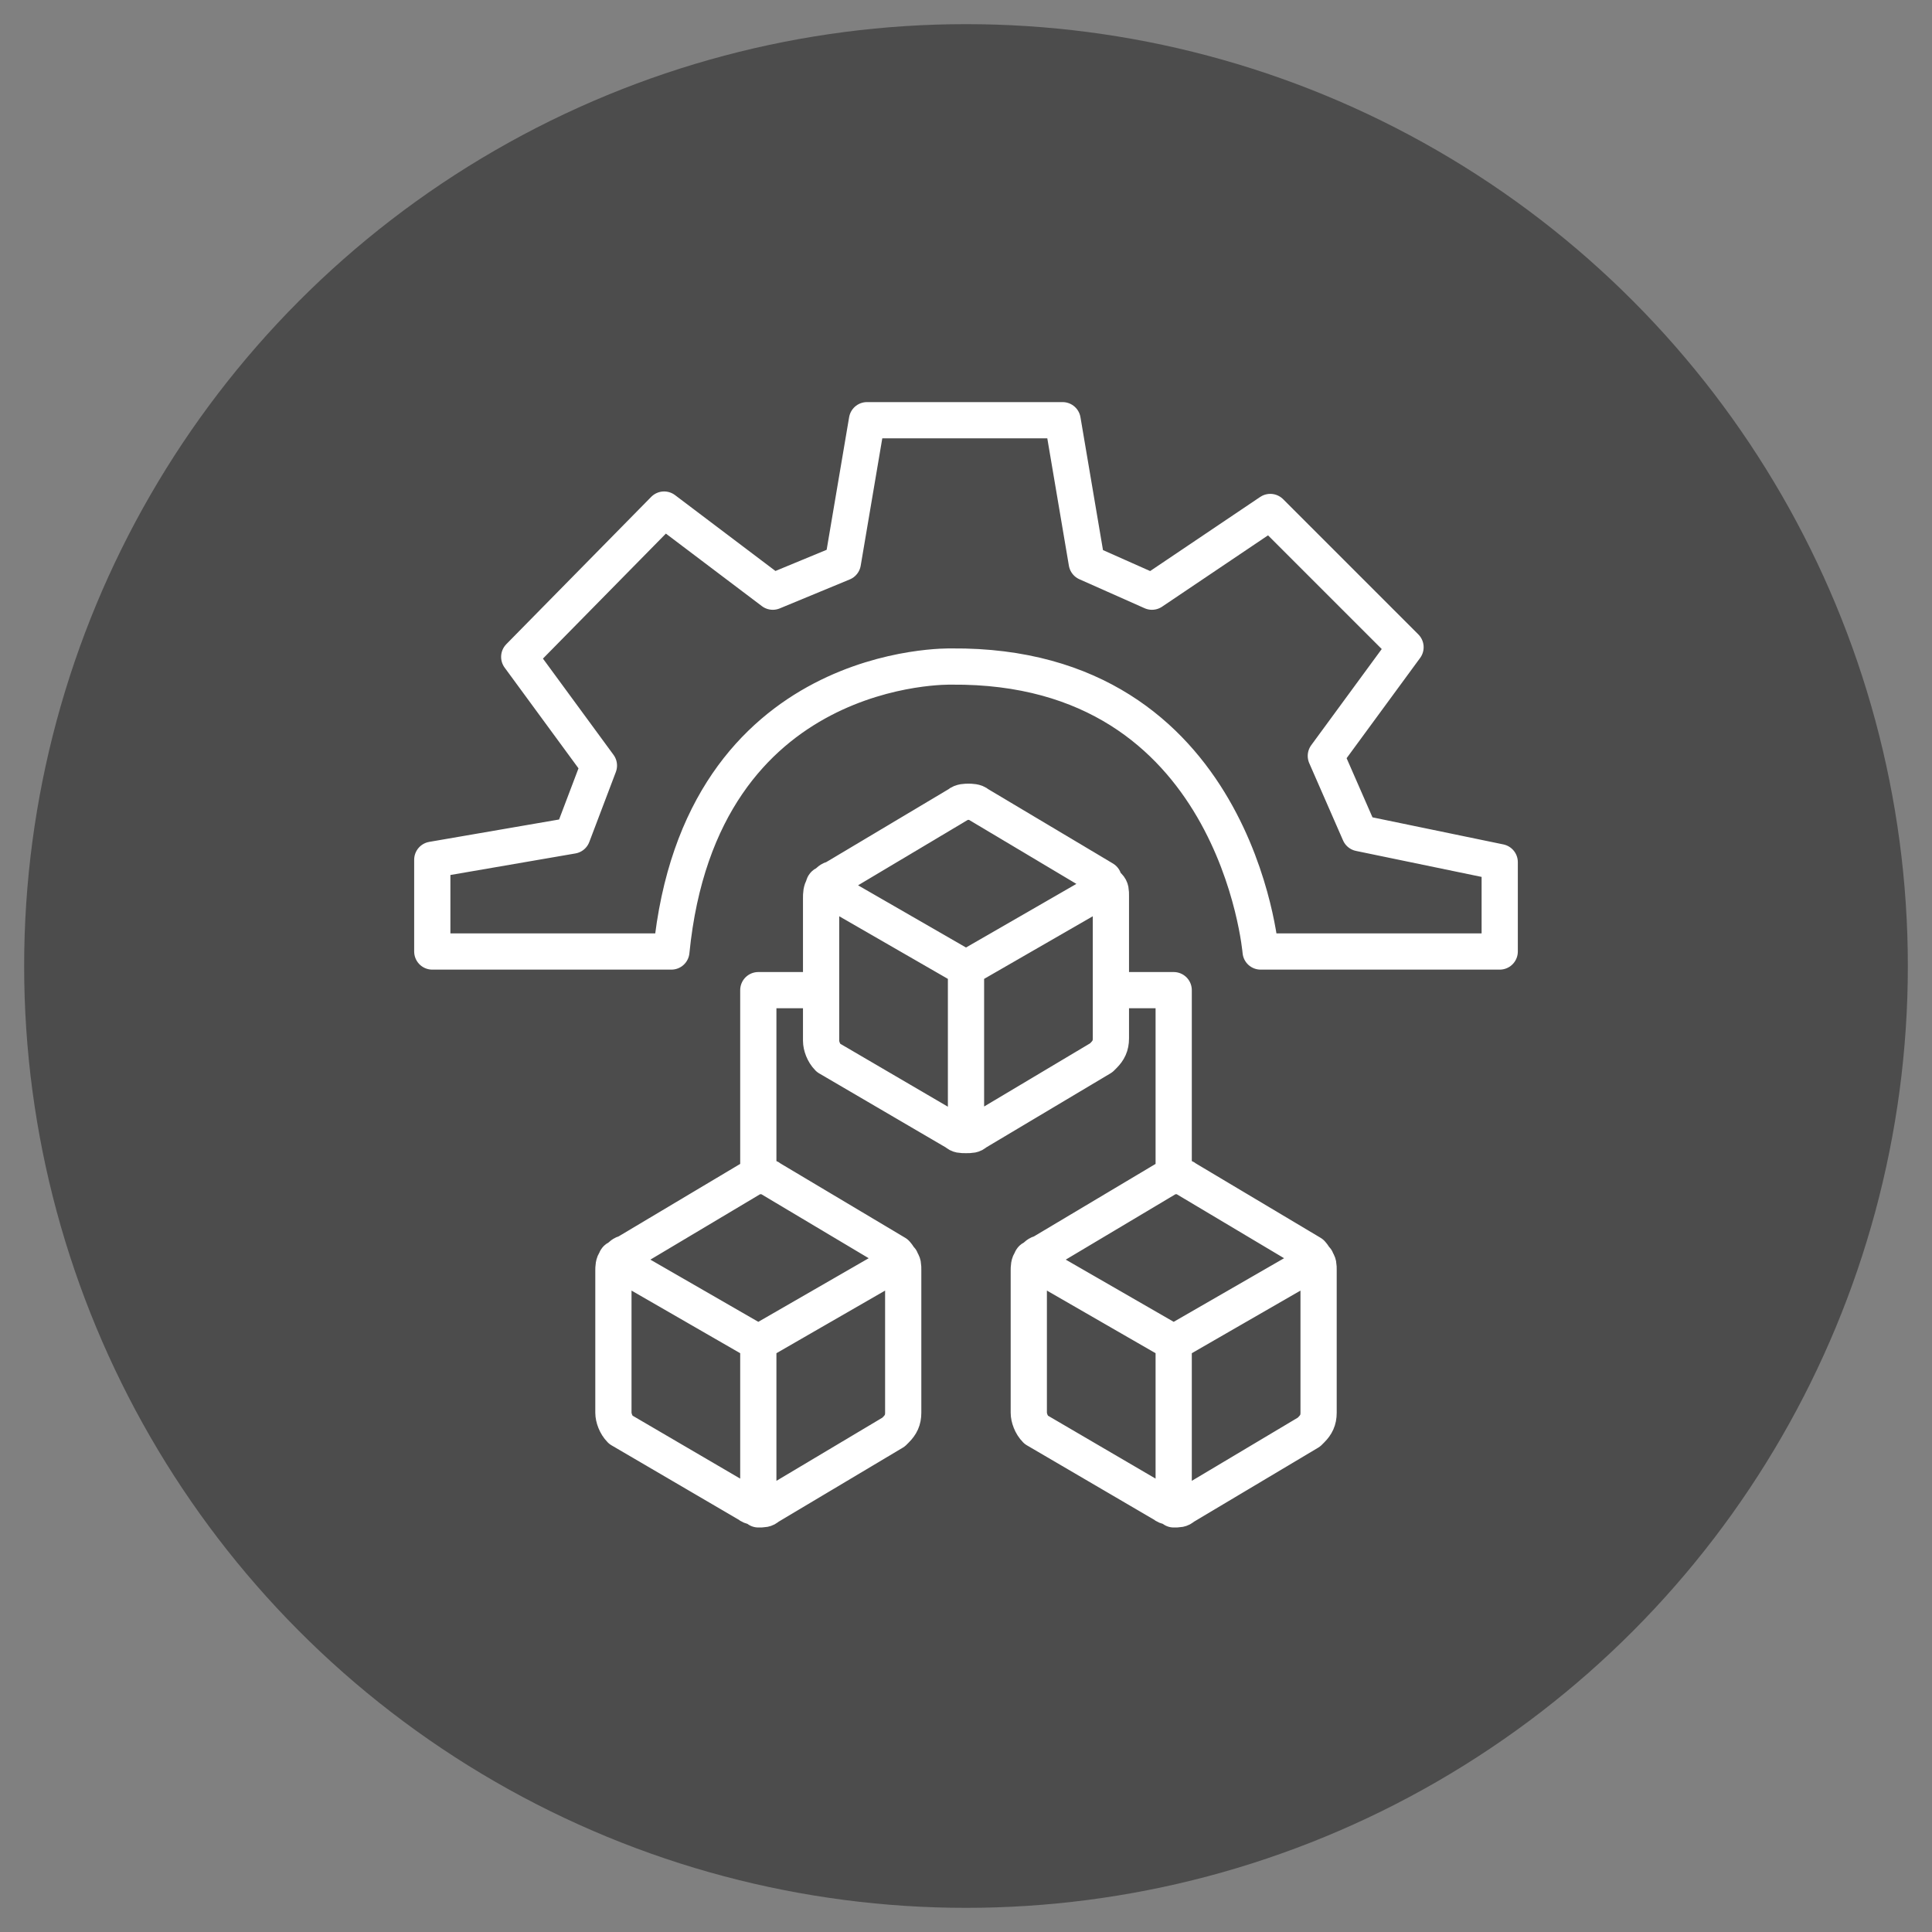
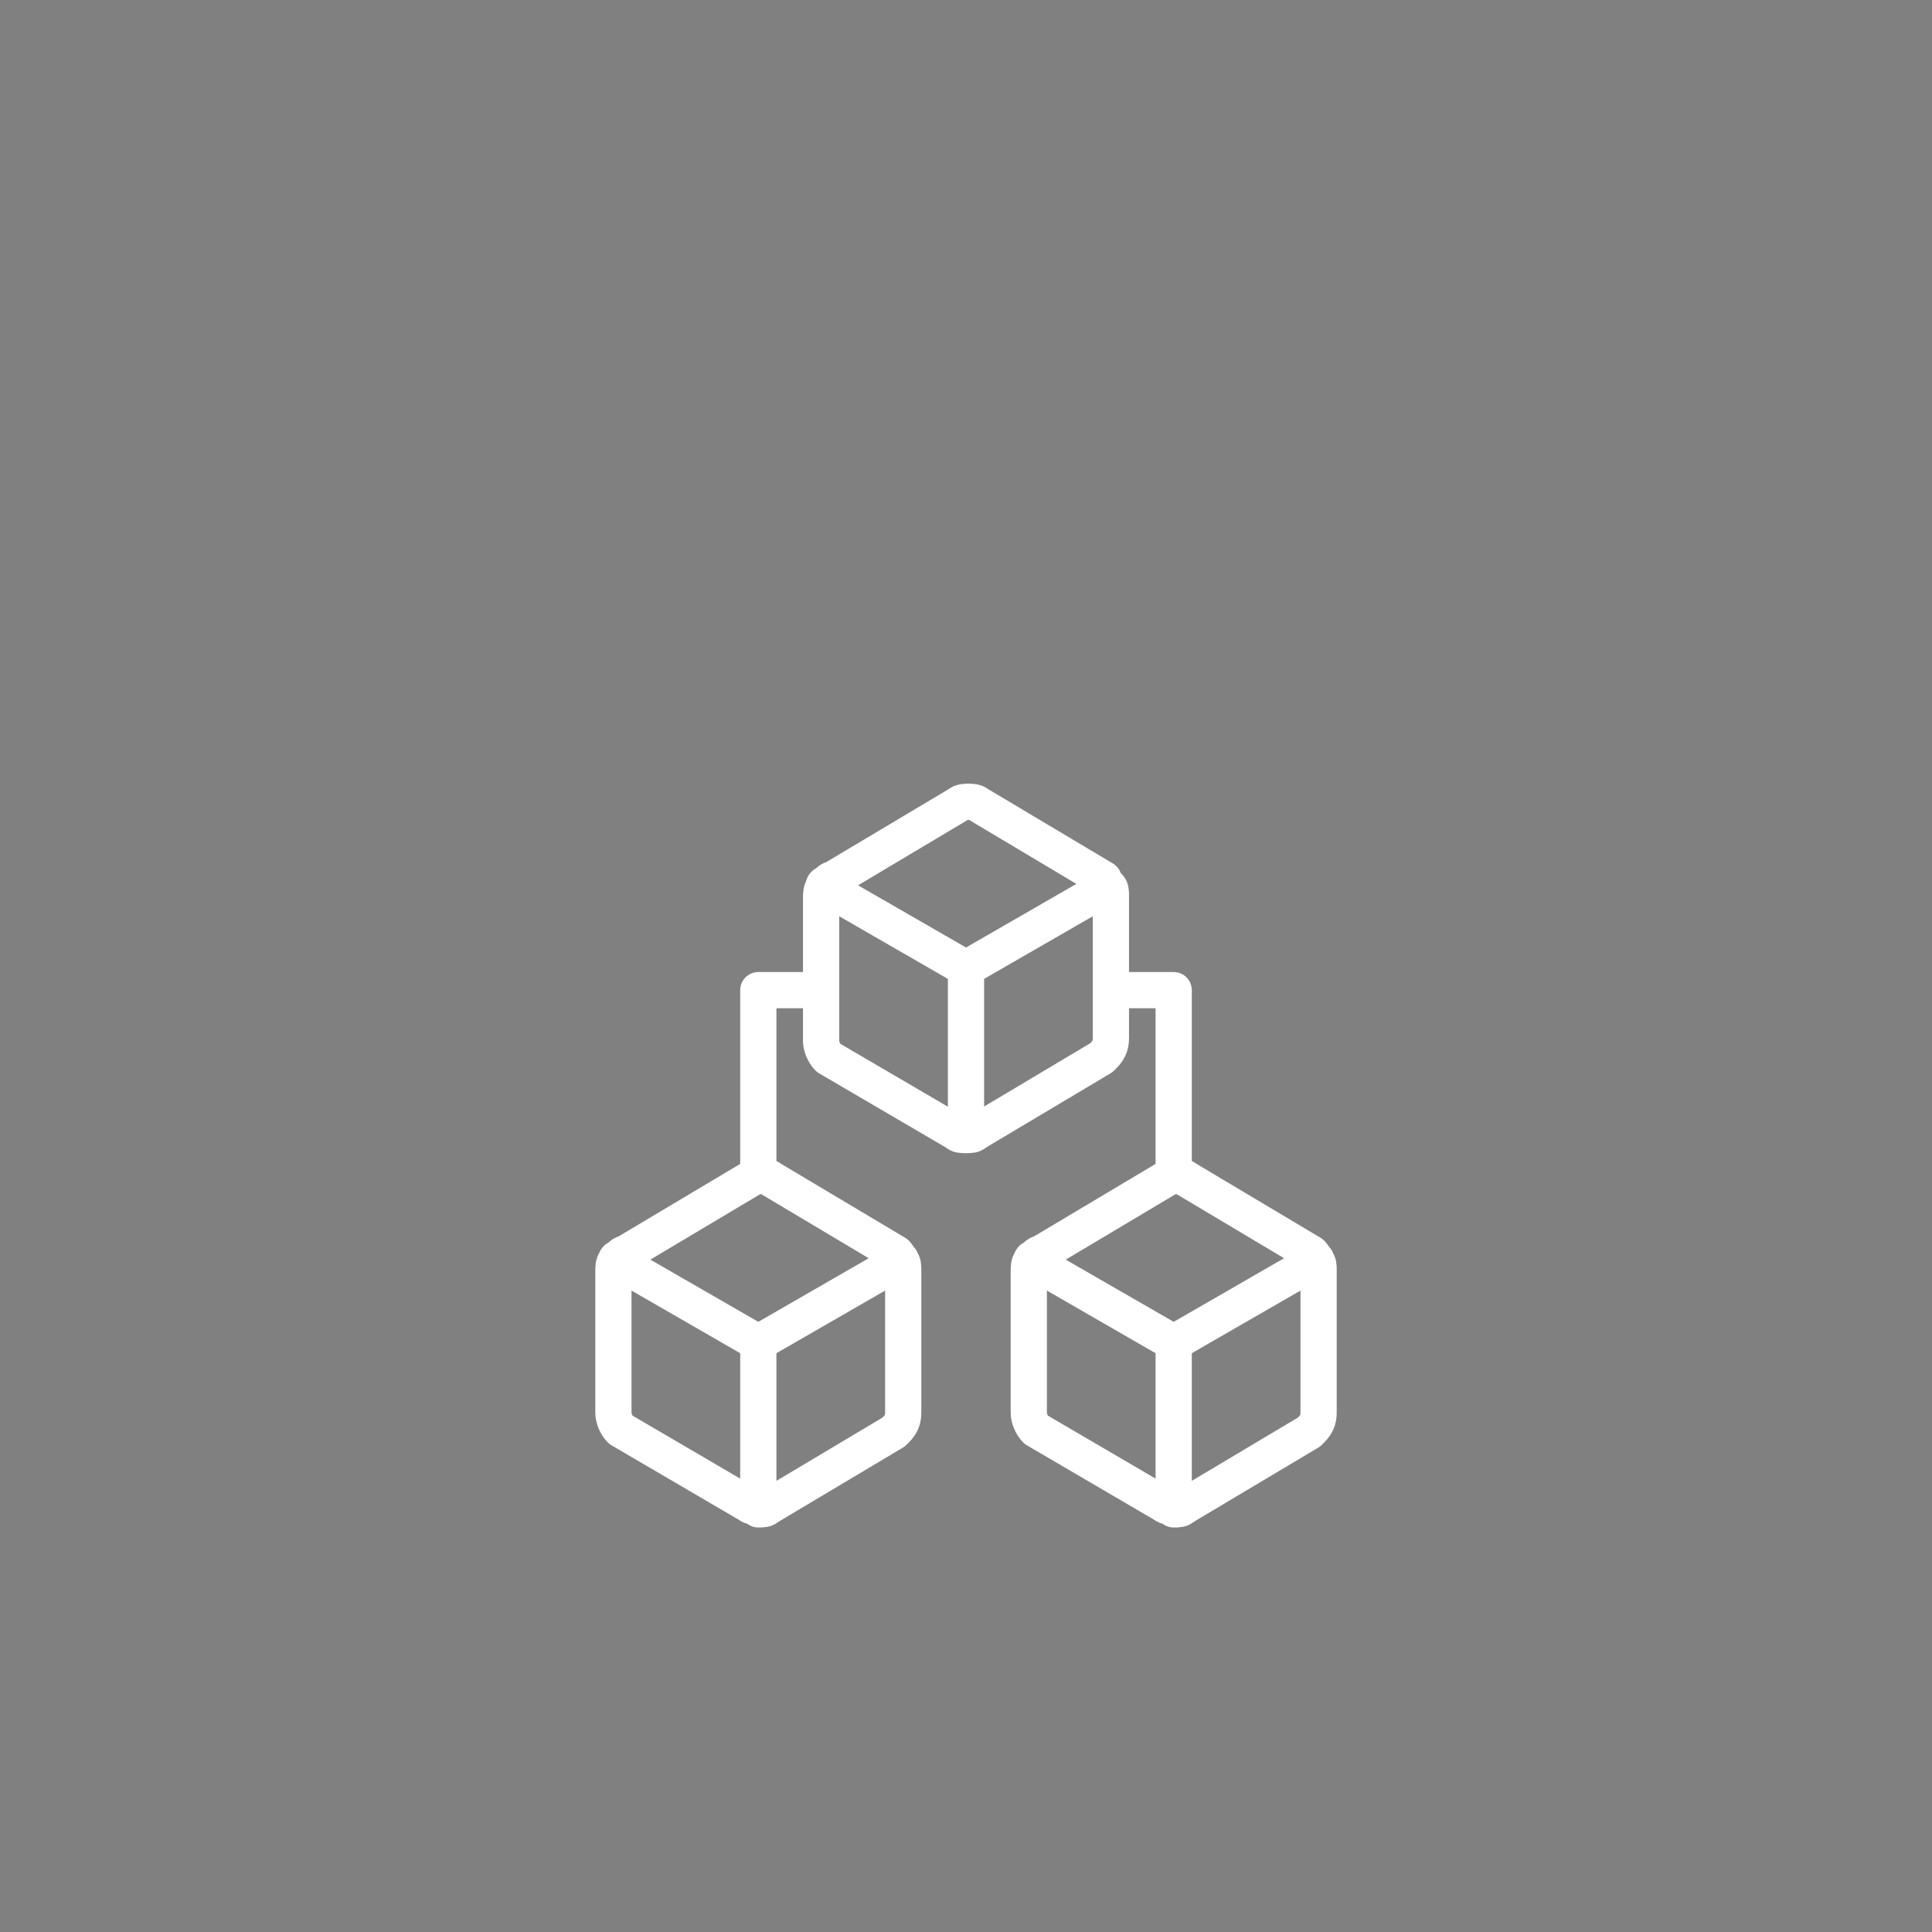
<svg xmlns="http://www.w3.org/2000/svg" x="0px" y="0px" viewBox="0 0 80 80" style="enable-background:new 0 0 80 80;" xml:space="preserve">
  <rect x="0" y="0" width="80" height="80" fill="#808080" stroke="none" />
  <style type="text/css">	.st0{fill:none;stroke:#000000;stroke-width:1.5;stroke-linecap:round;stroke-linejoin:round;stroke-miterlimit:10;}	.st1{fill:none;}	.st2{fill:none;stroke:#000000;stroke-width:1.5;stroke-miterlimit:10;}	.st3{display:none;fill:none;stroke:#000000;stroke-width:1.5;stroke-linecap:round;stroke-linejoin:round;stroke-miterlimit:10;}	.st4{fill:#4C4C4C;}	.st5{fill:none;stroke:#FFFFFF;stroke-width:1.5;stroke-linecap:round;stroke-linejoin:round;stroke-miterlimit:10;}</style>
  <g id="Layer_9" />
  <g id="Consulting" />
  <g id="User_Experience" />
  <g id="Interface_Design" />
  <g id="Emerging_Tech" />
  <g id="Expert_Mobile" />
  <g id="Proven_Delivery" />
  <g id="iOS" />
  <g id="Android_App" />
  <g id="Hybrid_App" />
  <g id="OutSystem" />
  <g id="initiate" />
  <g id="plan" />
  <g id="execute" />
  <g id="monitor" />
  <g id="control" />
  <g id="assurance" />
  <g id="governance-framework" />
  <g id="planning-analysis" />
  <g id="design" />
  <g id="implementation" />
  <g id="testing-integration" />
  <g id="production" />
  <g id="maintenance" />
  <g id="waterfall" />
  <g id="agile" />
  <g id="hybrid" />
  <g id="initiate_00000065784779986077397310000003082036248824776378_" />
  <g id="plan_00000019636140090334910980000002830677975979196591_" />
  <g id="execute_00000024714678943971370350000001017276444616586646_" />
  <g id="monitor_00000079444197323312888540000003901987317901107128_" />
  <g id="control_00000008135878514342206930000013744054525535064724_" />
  <g id="assurance_00000144325662890924168720000004861699292852710296_" />
  <g id="governance-framework_00000142149673593093671570000005231542556195279026_">
    <g>
      <g>
-         <circle class="st4" cx="40" cy="40" r="39" />
        <g>
          <g>
            <path class="st5" d="M48.6,62.5c0.2,0,0.3,0,0.4-0.1l5.2-3.1c0,0,0.1-0.1,0.1-0.1c0.2-0.2,0.3-0.4,0.3-0.7v-5.9      c0-0.2,0-0.3-0.1-0.4 M48.6,55.6 M42.7,52.2c-0.1,0.1-0.1,0.3-0.1,0.4v5.9c0,0.2,0.1,0.5,0.3,0.7c0,0,5.3,3.1,5.3,3.1      c0.1,0.1,0.3,0.1,0.4,0.1v-6.9 M54.5,52.2l-5.9,3.4l-5.9-3.4c0,0,0-0.1,0.1-0.1c0.1-0.1,0.2-0.2,0.3-0.2l5.2-3.1      c0.1-0.1,0.3-0.1,0.4-0.1c0.1,0,0.3,0,0.4,0.1l5.2,3.1C54.3,51.9,54.4,52,54.5,52.2C54.5,52.1,54.5,52.2,54.5,52.2z M31.4,62.5      c0.2,0,0.3,0,0.4-0.1l5.2-3.1c0,0,0.1-0.1,0.1-0.1c0.2-0.2,0.3-0.4,0.3-0.7v-5.9c0-0.2,0-0.3-0.1-0.4 M31.4,55.6 M25.5,52.2      c-0.1,0.1-0.1,0.3-0.1,0.4v5.9c0,0.2,0.1,0.5,0.3,0.7c0,0,5.3,3.1,5.3,3.1c0.1,0.1,0.3,0.1,0.4,0.1v-6.9 M37.3,52.2l-5.9,3.4      l-5.9-3.4c0,0,0-0.1,0.1-0.1c0.1-0.1,0.2-0.2,0.3-0.2l5.2-3.1c0.1-0.1,0.3-0.1,0.4-0.1s0.3,0,0.4,0.1l5.2,3.1      C37.1,51.9,37.2,52,37.3,52.2C37.3,52.1,37.3,52.2,37.3,52.2z M40,47c0.2,0,0.3,0,0.4-0.1l5.2-3.1c0,0,0.1-0.1,0.1-0.1      c0.2-0.2,0.3-0.4,0.3-0.7v-5.9c0-0.2,0-0.3-0.1-0.4 M34.1,36.7C34,36.9,34,37,34,37.2v5.9c0,0.2,0.1,0.5,0.3,0.7      c0,0,5.3,3.1,5.3,3.1C39.7,47,39.8,47,40,47v-6.9 M45.9,36.7L40,40.1l-5.9-3.4c0,0,0-0.1,0.1-0.1c0.1-0.1,0.2-0.2,0.3-0.2      l5.2-3.1c0.1-0.1,0.3-0.1,0.4-0.1s0.3,0,0.4,0.1l5.2,3.1C45.7,36.5,45.8,36.6,45.9,36.7C45.9,36.7,45.9,36.7,45.9,36.7z M46,41      h2.6v7.7 M31.4,48.7V41H34" />
          </g>
-           <path class="st5" d="M62.1,39.4h-9.9c0,0-1-11.9-12.8-11.8c0,0-10.4-0.3-11.6,11.8h-9.9v-3.8l5.8-1l1.1-2.9l-3.3-4.5l6-6.1     l4.5,3.4l2.9-1.2l1-5.9H44l1,5.9l2.7,1.2l4.9-3.3l5.6,5.6l-3.3,4.5l1.4,3.2l5.8,1.2V39.4z" />
        </g>
      </g>
-       <rect class="st1" width="80" height="80" />
    </g>
  </g>
</svg>